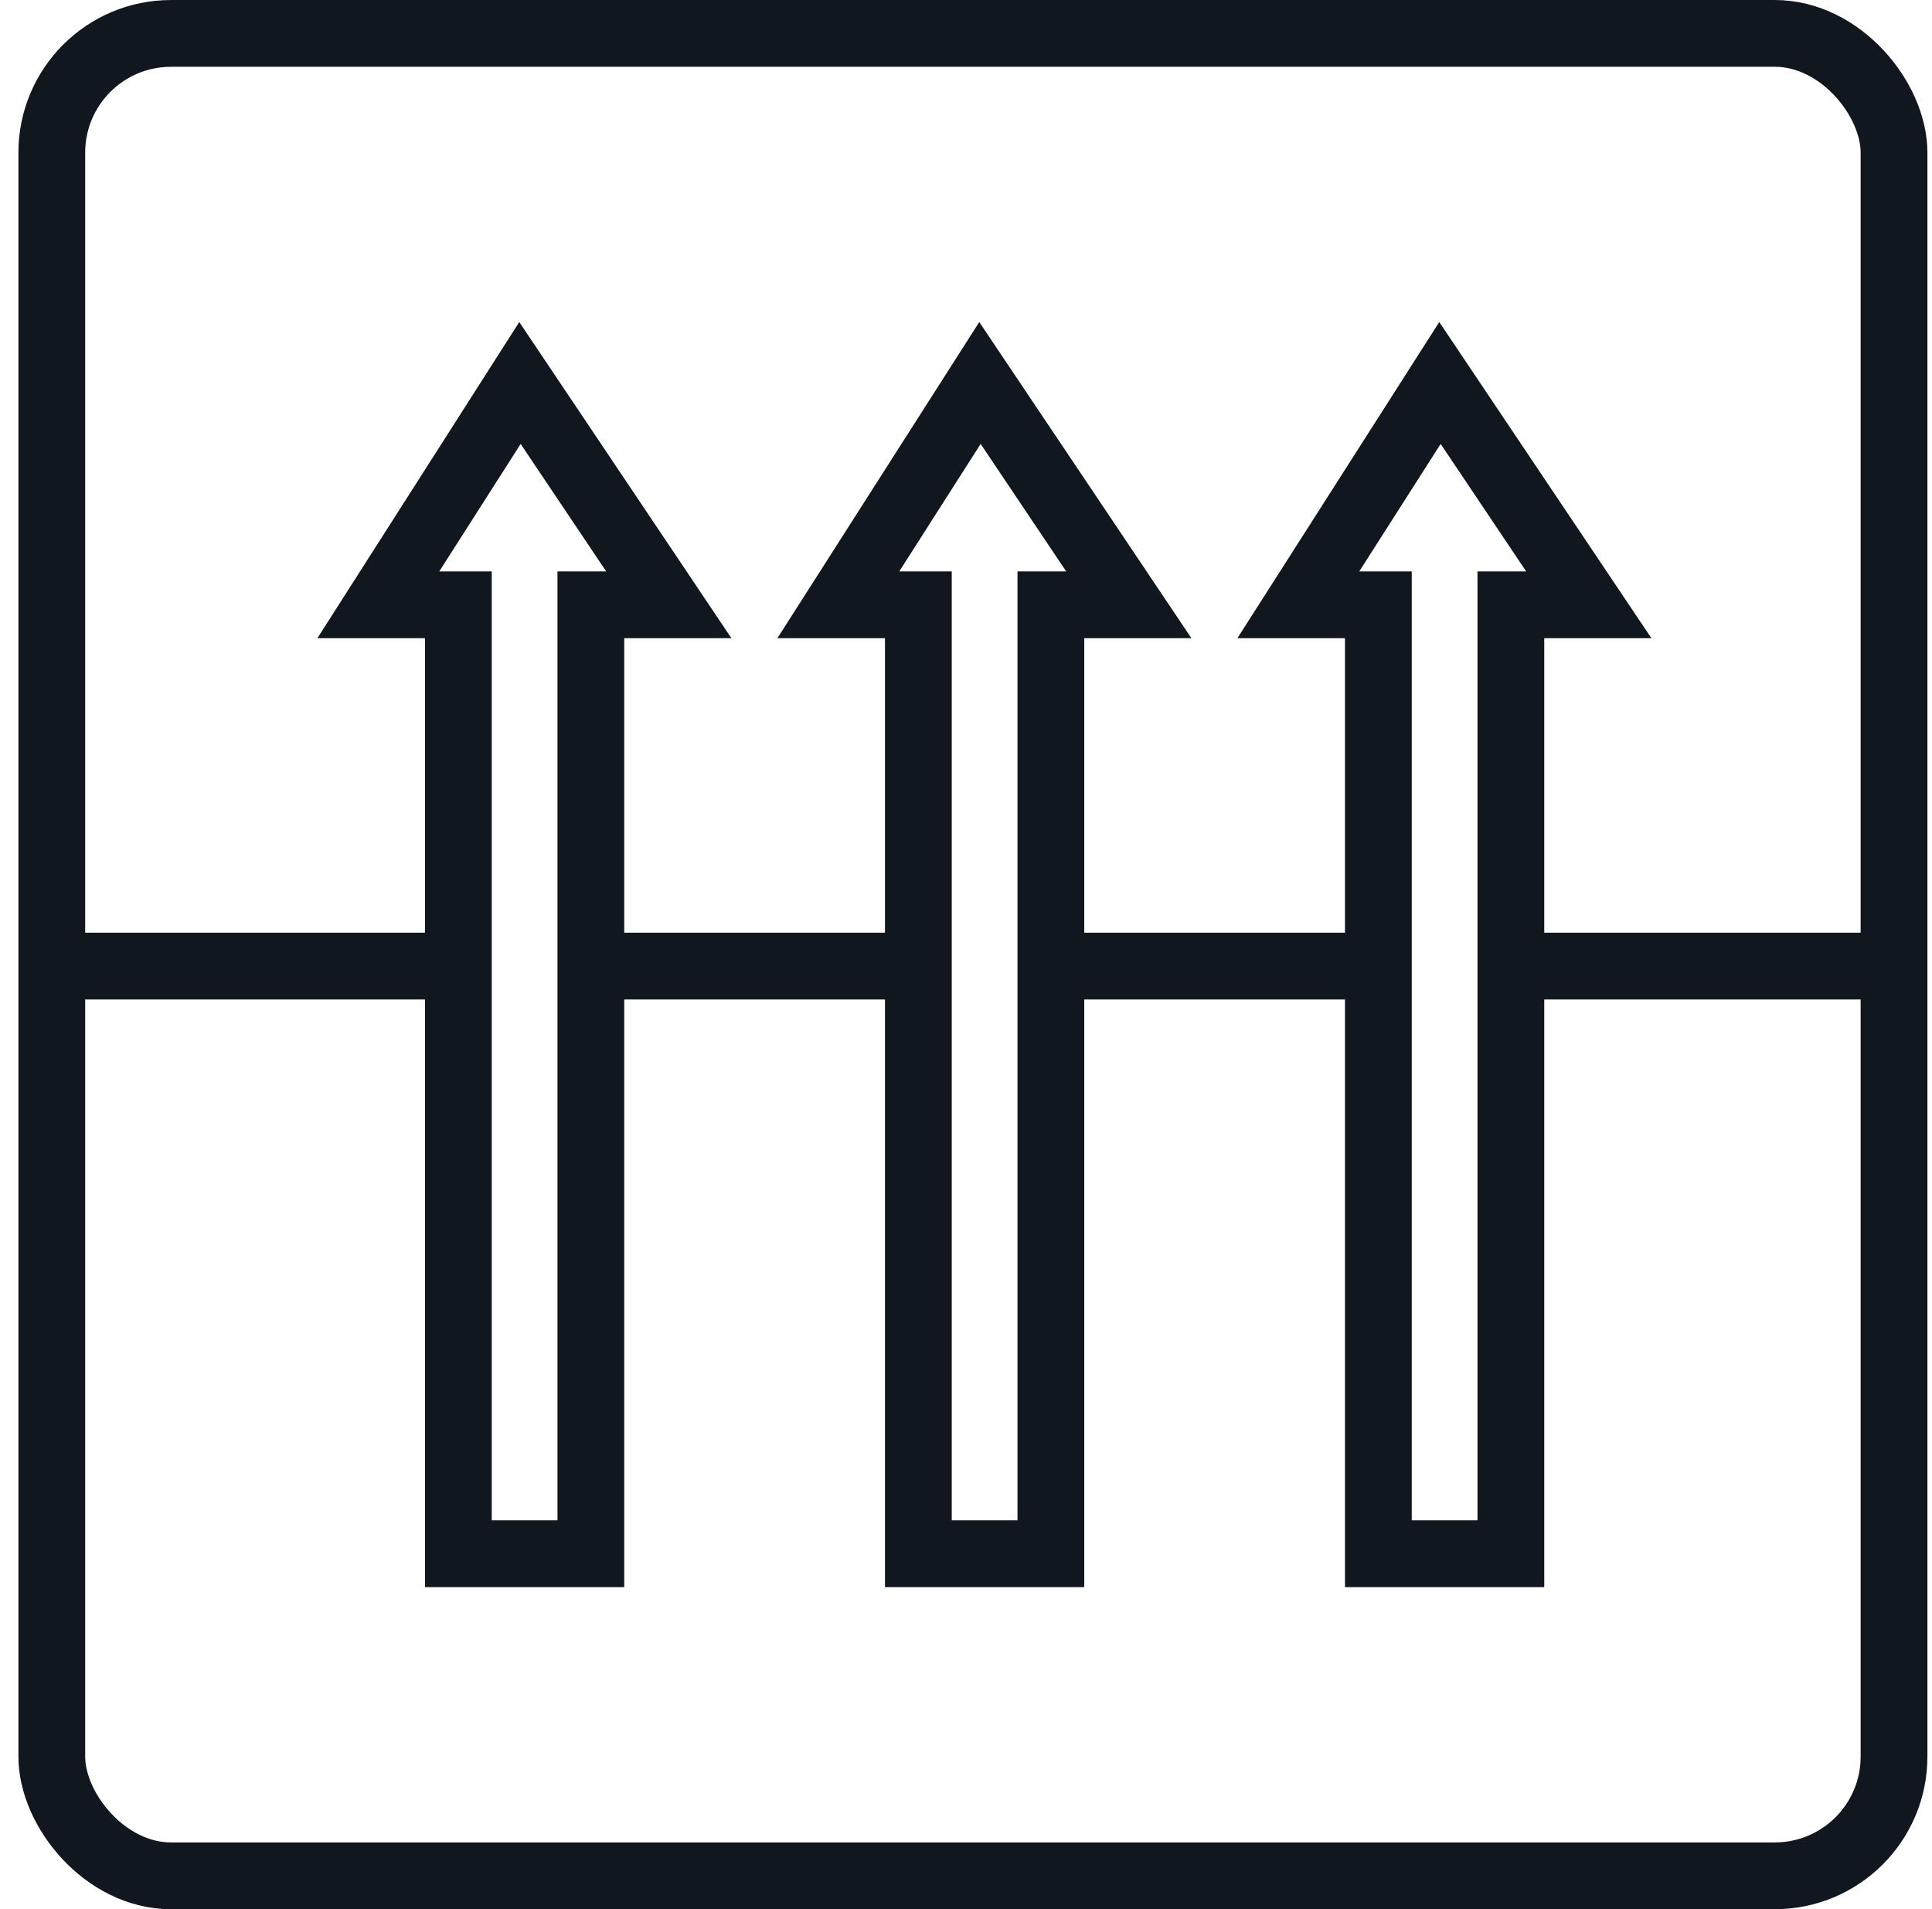
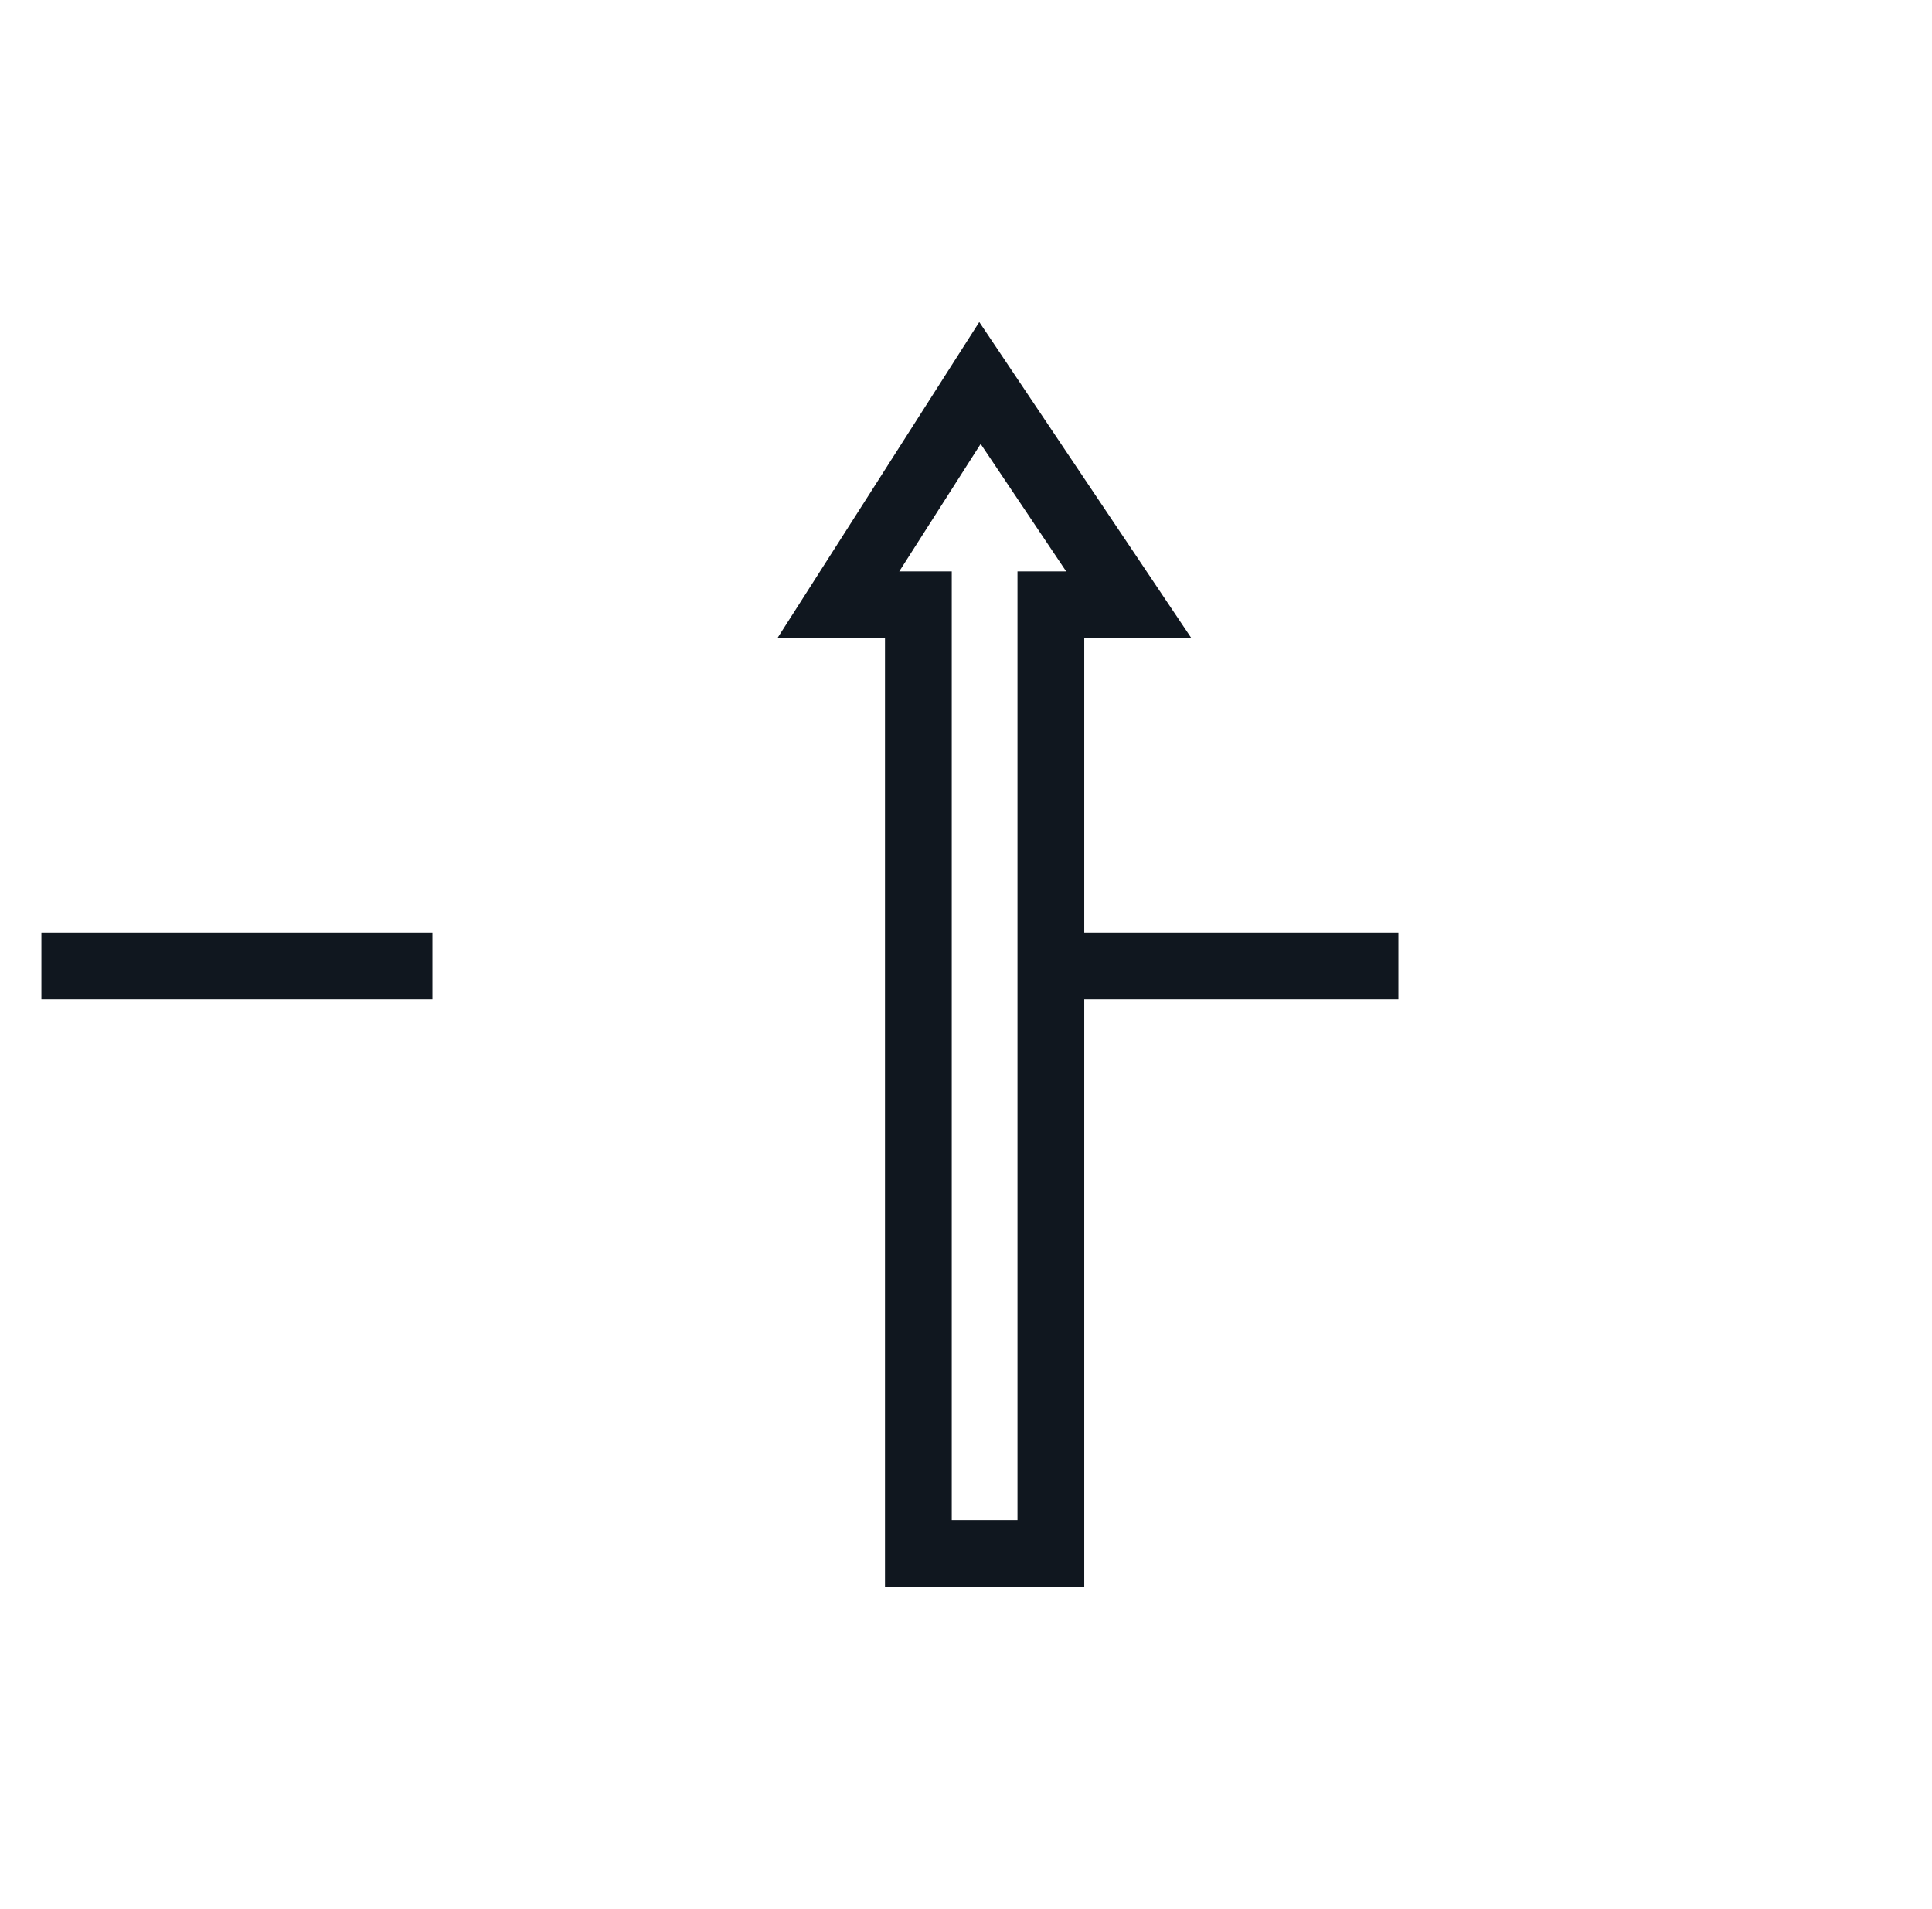
<svg xmlns="http://www.w3.org/2000/svg" fill="none" viewBox="0 0 84 83" height="83" width="84">
  <g id="Group 4">
-     <rect stroke-width="2.903" stroke="#10171F" rx="5.184" height="80.097" width="80.097" y="1.452" x="2.252" id="Rectangle Copy 8" />
-     <path stroke-width="2.903" stroke="#10171F" d="M25.69 27.744V67.548H19.929V27.744V26.293H18.477H16.449L22.607 16.65L29.078 26.293H27.141H25.69V27.744Z" id="Path 148 Copy 10" />
    <path stroke-width="2.903" stroke="#10171F" d="M45.69 27.744V67.548H39.929V27.744V26.293H38.477H36.449L42.607 16.65L49.078 26.293H47.141H45.69V27.744Z" id="Path 148 Copy 11" />
-     <path stroke-width="2.903" stroke="#10171F" d="M65.69 27.744V67.548H59.929V27.744V26.293H58.477H56.449L62.607 16.65L69.078 26.293H67.141H65.69V27.744Z" id="Path 148 Copy 12" />
    <path stroke-width="2.903" stroke="#10171F" d="M1.8 42H18.8" id="Path 150" />
-     <path stroke-width="2.903" stroke="#10171F" d="M25.8 42H40.8" id="Path 150 Copy" />
    <path stroke-width="2.903" stroke="#10171F" d="M45.8 42H60.8" id="Path 150 Copy 2" />
-     <path stroke-width="2.903" stroke="#10171F" d="M66.8 42H81.8" id="Path 150 Copy 3" />
  </g>
</svg>